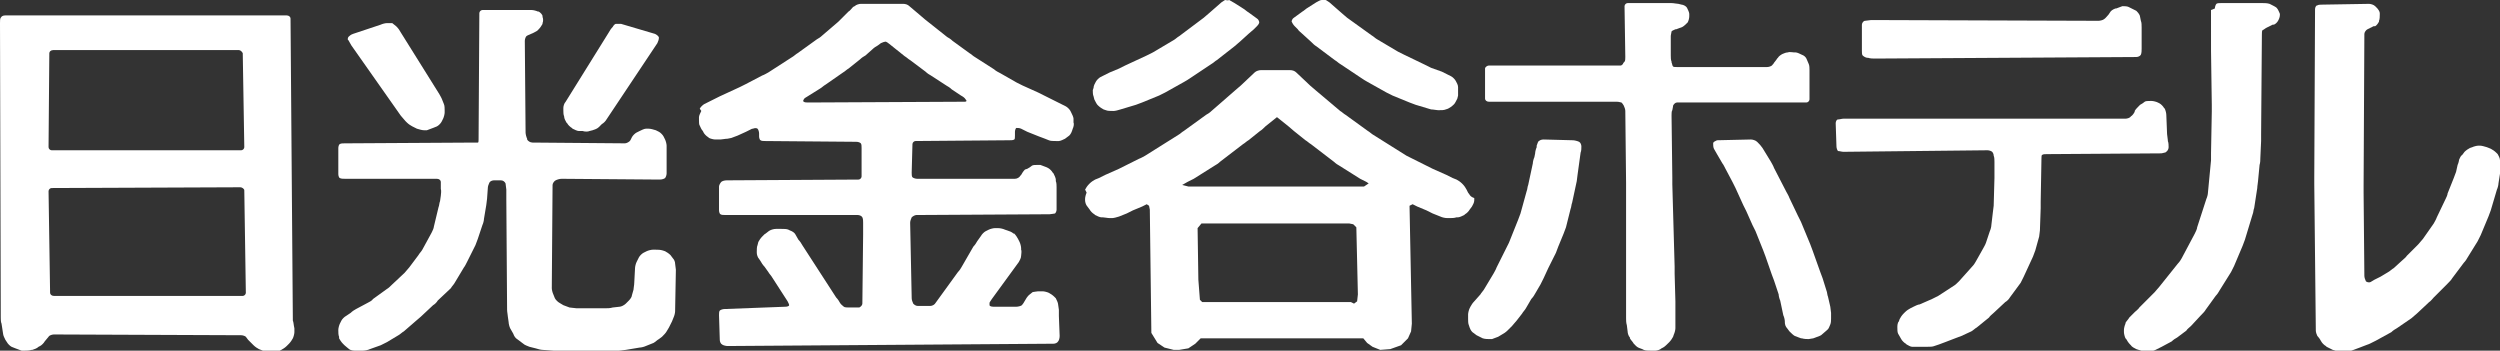
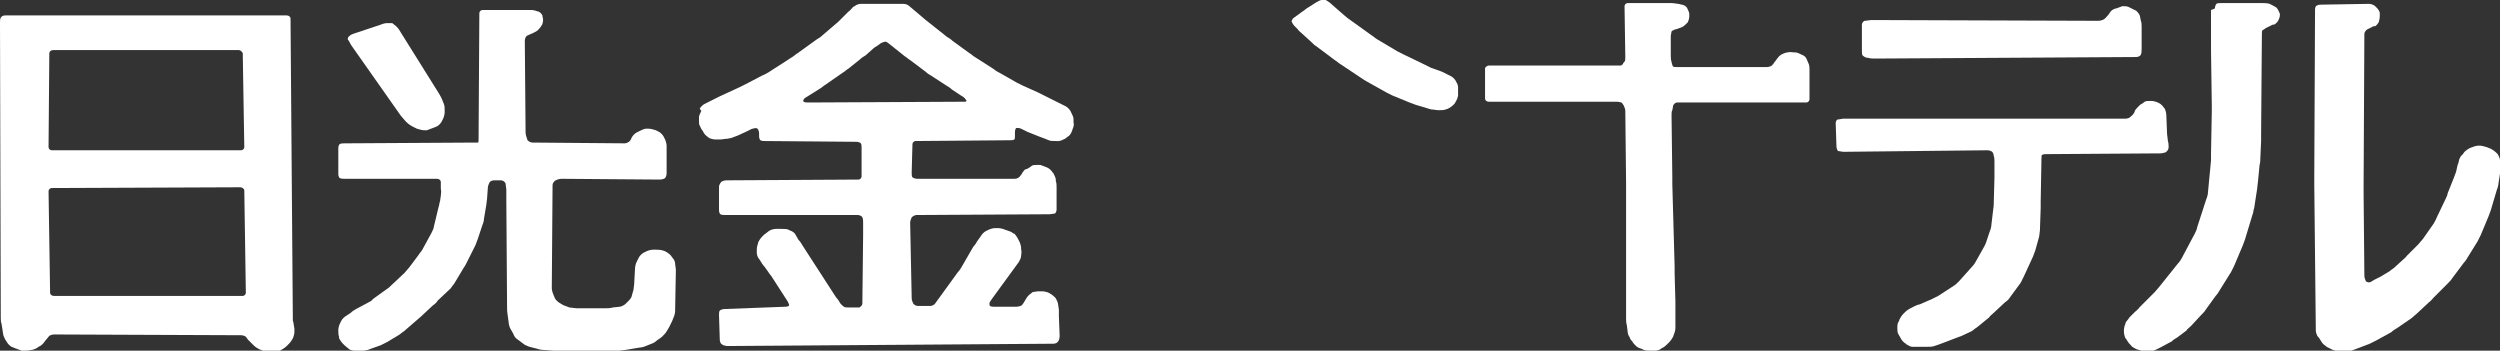
<svg xmlns="http://www.w3.org/2000/svg" version="1.1" id="レイヤー_1" x="0px" y="0px" viewBox="0 0 324.4 45.5" style="enable-background:new 0 0 324.4 45.5;" xml:space="preserve">
  <rect x="0" y="0" width="324.4" height="45.5" fill="#333333" stroke="none" />
  <style type="text/css">
	path{fill:#fff;}
</style>
  <g>
    <path d="M38,41.6L37.7,2.4c0-0.2-0.2-0.4-0.5-0.4H0.7C0.4,2,0.2,2.1,0.1,2.3C0,2.4,0,2.7,0,3l0.1,38.2c0,0.2,0,0.6,0.1,0.8l0.2,1.3   c0,0.2,0.2,0.6,0.3,0.8l0.2,0.3c0.1,0.2,0.4,0.5,0.6,0.6L2,45.2c0.2,0.1,0.6,0.2,0.8,0.3l0.4,0c0.2,0,0.6,0,0.9-0.1l0.1,0   C4.5,45.3,4.8,45.2,5,45l0.2-0.1c0.2-0.1,0.5-0.4,0.6-0.6l0.5-0.6c0.1-0.2,0.5-0.3,0.7-0.3l24.3,0.1c0.2,0,0.5,0.1,0.6,0.2   c0.1,0.1,0.2,0.3,0.3,0.4c0.1,0.1,0.3,0.3,0.5,0.5l0.2,0.2c0.2,0.2,0.5,0.4,0.7,0.5l0.5,0.2c0.2,0.1,0.6,0.2,0.9,0.2h0.4   c0.2,0,0.6-0.1,0.9-0.2l0.2-0.1c0.2-0.1,0.5-0.3,0.7-0.5l0.3-0.3c0.2-0.2,0.4-0.5,0.5-0.7l0,0c0.1-0.2,0.2-0.6,0.2-0.8v-0.5   C38.1,42.2,38.1,41.8,38,41.6z M6.3,19.1L6.4,6.9c0-0.2,0.2-0.4,0.5-0.4H31c0.2,0,0.4,0.2,0.5,0.4l0.2,12.2c0,0.2-0.2,0.4-0.4,0.4   L6.7,19.5C6.5,19.5,6.3,19.3,6.3,19.1z M31.5,38.4H7c-0.3,0-0.5-0.2-0.5-0.4L6.3,24.8c0-0.2,0.2-0.4,0.4-0.4l24.5-0.1   c0.2,0,0.5,0.2,0.5,0.4L31.9,38C31.9,38.2,31.7,38.4,31.5,38.4z" />
    <g>
      <path d="M45.2,4.8c0.1-0.1,0.3-0.3,0.6-0.4l3.6-1.2C49.6,3.1,50,3,50.2,3c0.2,0,0.5,0,0.7,0c0.1,0.1,0.4,0.3,0.5,0.4l0.1,0.1    c0.2,0.2,0.4,0.5,0.5,0.7l5,8c0.1,0.2,0.3,0.5,0.4,0.8l0.2,0.5c0.1,0.2,0.1,0.6,0.1,0.8l0,0.3c0,0.2-0.1,0.6-0.2,0.8l-0.2,0.4    c-0.1,0.2-0.4,0.5-0.6,0.6l-0.5,0.2c-0.2,0.1-0.6,0.2-0.8,0.3l-0.4,0c-0.2,0-0.6-0.1-0.9-0.2l-0.6-0.3c-0.2-0.1-0.5-0.3-0.7-0.5    l-0.2-0.2c-0.2-0.2-0.4-0.5-0.6-0.7l-6.4-9.1c-0.1-0.2-0.3-0.5-0.4-0.7C45.1,5.2,45.1,5,45.2,4.8z" />
-       <path d="M79.9,3.1c0.1,0,0.5,0,0.7,0L85,4.4c0.2,0.1,0.5,0.3,0.5,0.5c0,0.2-0.1,0.5-0.2,0.7l-6.6,9.9c-0.1,0.2-0.4,0.5-0.6,0.6    l-0.4,0.4c-0.2,0.2-0.5,0.3-0.8,0.4L76.5,17c-0.2,0.1-0.6,0.1-0.9,0L75.1,17c-0.2,0-0.6-0.2-0.8-0.3l-0.1-0.1    c-0.2-0.1-0.5-0.4-0.6-0.6l-0.1-0.1c-0.1-0.2-0.3-0.5-0.3-0.8c-0.1-0.2-0.1-0.6-0.1-0.8l0-0.3c0-0.2,0.1-0.6,0.3-0.8l5.6-9    c0.1-0.2,0.3-0.5,0.5-0.7C79.6,3.3,79.8,3.1,79.9,3.1z" />
      <path d="M62.2,1.7c0-0.2,0.2-0.4,0.4-0.4H69c0.2,0,0.6,0.1,0.8,0.2l0.1,0c0.2,0.1,0.5,0.4,0.5,0.6l0,0.1c0.1,0.2,0.1,0.6,0,0.8    l0,0.1c-0.1,0.2-0.3,0.5-0.5,0.7L69.7,4c-0.2,0.1-0.5,0.3-0.8,0.4c-0.2,0.1-0.5,0.2-0.6,0.3c-0.1,0.1-0.2,0.4-0.2,0.6l0.1,11.9    c0,0.2,0.1,0.6,0.2,0.8l0,0.1c0.1,0.2,0.4,0.4,0.7,0.4l12,0.1c0.2,0,0.6-0.2,0.7-0.4l0.2-0.4c0.1-0.2,0.4-0.5,0.6-0.6L83,17    c0.2-0.1,0.6-0.3,0.8-0.3l0.4,0c0.2,0,0.6,0.1,0.9,0.2l0.4,0.2c0.2,0.1,0.5,0.4,0.6,0.6l0.2,0.4c0.1,0.2,0.2,0.6,0.2,0.8v3.6    c0,0.2-0.1,0.5-0.2,0.6c-0.1,0.1-0.4,0.2-0.7,0.2l-12.7-0.1c-0.3,0-0.6,0.1-0.8,0.2c-0.2,0.1-0.4,0.4-0.4,0.6l-0.1,13.4    c0,0.2,0.1,0.6,0.2,0.8l0.2,0.5c0.1,0.2,0.4,0.5,0.6,0.6l0.5,0.3c0.2,0.1,0.6,0.2,0.8,0.3l0.9,0.1c0.2,0,0.6,0,0.9,0l2.9,0    c0.2,0,0.6,0,0.9-0.1l0.9-0.1c0.2,0,0.6-0.2,0.8-0.4l0.4-0.4c0.2-0.2,0.4-0.5,0.4-0.7l0.2-0.7c0-0.2,0.1-0.6,0.1-0.9l0.1-1.9    c0-0.2,0.1-0.6,0.2-0.8l0.3-0.6c0.1-0.2,0.4-0.5,0.6-0.6l0.4-0.2c0.2-0.1,0.6-0.2,0.8-0.2l0.4,0c0.2,0,0.6,0,0.9,0.1l0.3,0.1    c0.2,0.1,0.5,0.3,0.7,0.5l0.3,0.4c0.2,0.2,0.3,0.5,0.3,0.7c0,0.2,0.1,0.6,0.1,0.8l-0.1,5.4c0,0.2-0.1,0.6-0.2,0.8l-0.2,0.5    c-0.1,0.2-0.3,0.6-0.4,0.8L86.5,43c-0.1,0.2-0.4,0.5-0.6,0.7L85.5,44c-0.2,0.1-0.5,0.4-0.7,0.5l-1,0.4c-0.2,0.1-0.6,0.2-0.8,0.2    l-1.8,0.3c-0.2,0-0.6,0.1-0.9,0.1h-7.6c-0.2,0-0.7,0-0.9,0l-1.4-0.1c-0.2,0-0.6-0.1-0.9-0.2l-0.8-0.2c-0.2-0.1-0.6-0.2-0.8-0.4    l-0.8-0.6c-0.2-0.1-0.4-0.4-0.5-0.7l-0.4-0.7c-0.1-0.2-0.2-0.6-0.2-0.8l-0.1-0.7c0-0.2-0.1-0.6-0.1-0.9l-0.1-14.3    c0-0.2,0-0.6,0-0.8l0-0.5c0-0.2-0.1-0.6-0.1-0.8c-0.1-0.2-0.3-0.4-0.6-0.4l-0.9,0c-0.2,0-0.5,0.1-0.6,0.3    c-0.1,0.2-0.2,0.5-0.2,0.7l-0.1,1.4c0,0.2-0.1,0.6-0.1,0.8l-0.3,1.8c0,0.2-0.1,0.6-0.2,0.8l-0.6,1.8c-0.1,0.2-0.2,0.6-0.3,0.8    l-1.1,2.2c-0.1,0.2-0.3,0.6-0.4,0.7l-1.2,2c-0.1,0.2-0.4,0.5-0.5,0.7L56.8,39c-0.1,0.2-0.4,0.5-0.6,0.6l-1.6,1.5    c-0.2,0.2-0.5,0.4-0.7,0.6L52.4,43c-0.2,0.1-0.5,0.4-0.7,0.5l-1.5,0.9c-0.2,0.1-0.6,0.3-0.8,0.4L48,45.3c-0.2,0.1-0.6,0.2-0.9,0.2    h-1.1c-0.3,0-0.6-0.1-0.7-0.2c-0.1-0.1-0.4-0.3-0.6-0.5l-0.2-0.2c-0.2-0.2-0.4-0.5-0.5-0.7L44,43.7c-0.1-0.2-0.1-0.6-0.1-0.8    l0-0.1c0-0.2,0.1-0.6,0.2-0.8l0.2-0.4c0.1-0.2,0.4-0.5,0.6-0.6l0.6-0.4c0.2-0.2,0.5-0.4,0.7-0.5l1.5-0.8c0.2-0.1,0.6-0.3,0.7-0.5    l1.8-1.3c0.2-0.1,0.5-0.4,0.7-0.6l1.6-1.5c0.2-0.2,0.4-0.5,0.6-0.7l1.2-1.6c0.1-0.2,0.4-0.5,0.5-0.7l1.2-2.2    c0.1-0.2,0.3-0.6,0.3-0.8l0.6-2.5c0.1-0.2,0.1-0.6,0.2-0.8l0.1-0.7c0-0.2,0.1-0.6,0-0.9l0-0.9c0-0.2-0.2-0.4-0.5-0.4H44.8    c-0.2,0-0.6,0-0.7-0.1c-0.1,0-0.2-0.3-0.2-0.5v-3.4c0-0.2,0.1-0.5,0.2-0.5c0.1-0.1,0.4-0.1,0.6-0.1l16.7-0.1c0.2,0,0.5,0,0.6,0    c0.1,0,0.1-0.2,0.1-0.4L62.2,1.7z" />
    </g>
    <path d="M139.3,15.4c0-0.2-0.2-0.6-0.3-0.8l-0.1-0.2c-0.1-0.2-0.4-0.5-0.6-0.6l-0.4-0.2c-0.2-0.1-0.6-0.3-0.8-0.4l-1.6-0.8   c-0.2-0.1-0.6-0.3-0.8-0.4l-2-0.9c-0.2-0.1-0.6-0.3-0.8-0.4l-2.1-1.2c-0.2-0.1-0.6-0.3-0.8-0.5l-2.5-1.6c-0.2-0.1-0.5-0.4-0.7-0.5   l-2.2-1.6c-0.2-0.2-0.5-0.4-0.7-0.5l-2.9-2.3c-0.2-0.2-0.5-0.4-0.7-0.6l-1.3-1.1c-0.2-0.2-0.5-0.3-0.8-0.3h-2.3c-0.2,0-0.7,0-0.9,0   l-2.3,0c-0.2,0-0.6,0.1-0.8,0.3l-0.2,0.1c-0.2,0.2-0.4,0.5-0.6,0.6l-0.7,0.7c-0.2,0.2-0.5,0.5-0.6,0.6l-2.1,1.8   c-0.2,0.2-0.5,0.4-0.7,0.5l-2.5,1.8c-0.2,0.1-0.5,0.4-0.7,0.5l-3.1,2c-0.2,0.1-0.5,0.3-0.8,0.4l-2.1,1.1c-0.2,0.1-0.6,0.3-0.8,0.4   l-2.6,1.2c-0.2,0.1-0.6,0.3-0.8,0.4l-1.2,0.6c-0.2,0.1-0.5,0.4-0.6,0.6L91,14.4c-0.1,0.2-0.3,0.6-0.3,0.8l0,0.4   c0,0.2,0,0.6,0.1,0.7c0.1,0.2,0.2,0.5,0.4,0.7l0.1,0.2c0.1,0.2,0.4,0.5,0.6,0.6l0.1,0.1c0.2,0.1,0.6,0.2,0.8,0.2h0.7   c0.2,0,0.6-0.1,0.9-0.1l0.5-0.1c0.2-0.1,0.6-0.2,0.8-0.3l1.1-0.5c0.2-0.1,0.6-0.3,0.8-0.4l0.1,0c0.2-0.1,0.5-0.1,0.6,0   c0.1,0.1,0.2,0.4,0.2,0.6l0,0.4c0,0.2,0.1,0.5,0.2,0.5c0.1,0.1,0.4,0.1,0.6,0.1l11.8,0.1c0.3,0,0.5,0.1,0.6,0.2   c0.1,0.1,0.1,0.4,0.1,0.6v3.7c0,0.2-0.2,0.4-0.4,0.4l-17.1,0.1c-0.3,0-0.6,0.1-0.7,0.2c-0.1,0.1-0.3,0.4-0.3,0.6v3.1   c0,0.2,0.1,0.5,0.2,0.5c0.1,0.1,0.4,0.1,0.7,0.1h17.1c0.2,0,0.5,0.1,0.6,0.3c0.1,0.2,0.1,0.5,0.1,0.7l0,0.6c0,0.2,0,0.6,0,0.9   l-0.1,9c0,0.2-0.2,0.4-0.4,0.5l-1.3,0c-0.2,0-0.6,0-0.7-0.1c-0.1-0.1-0.4-0.3-0.5-0.5c-0.1-0.2-0.3-0.5-0.5-0.7l-4.4-6.8   c-0.1-0.2-0.3-0.5-0.5-0.7l-0.4-0.7c-0.1-0.2-0.4-0.4-0.7-0.5l-0.2-0.1c-0.2-0.1-0.6-0.1-0.9-0.1h-0.7c-0.3,0-0.6,0.1-0.8,0.2l0,0   c-0.2,0.1-0.5,0.4-0.7,0.5l-0.3,0.3c-0.2,0.2-0.4,0.5-0.5,0.7l-0.1,0.4c-0.1,0.2-0.1,0.6-0.1,0.8l0,0.2c0,0.2,0.1,0.6,0.3,0.8   l0.2,0.3c0.1,0.2,0.3,0.5,0.5,0.7l0.5,0.7c0.1,0.2,0.4,0.5,0.5,0.7l2,3.1c0.1,0.2,0.2,0.4,0.2,0.5c0,0.1-0.2,0.2-0.5,0.2L94,40.1   c-0.2,0-0.5,0.1-0.6,0.2c-0.1,0.1-0.1,0.4-0.1,0.6l0.1,3.2c0,0.2,0.1,0.5,0.3,0.6c0.1,0.1,0.5,0.2,0.7,0.2l42.3-0.3   c0.2,0,0.5-0.1,0.6-0.3c0.1-0.1,0.2-0.4,0.2-0.7l-0.1-2.6c0-0.2,0-0.6,0-0.8l-0.1-0.7c0-0.2-0.2-0.6-0.3-0.8l-0.2-0.2   c-0.2-0.2-0.5-0.4-0.7-0.5l0,0c-0.2-0.1-0.6-0.2-0.8-0.2l-0.6,0c-0.2,0-0.6,0.1-0.7,0.1c-0.1,0.1-0.4,0.3-0.5,0.4   c-0.2,0.2-0.4,0.5-0.5,0.7c-0.1,0.2-0.3,0.5-0.4,0.6c-0.1,0.1-0.5,0.2-0.7,0.2h-1.9c-0.2,0-0.6,0-0.9,0l-0.2,0   c-0.3,0-0.5-0.1-0.5-0.2c0-0.1,0-0.2,0-0.3c0-0.1,0.2-0.3,0.3-0.5l3.5-4.8c0.1-0.2,0.3-0.5,0.3-0.8c0-0.2,0.1-0.6,0-0.8v-0.2   c0-0.2-0.1-0.6-0.2-0.8l-0.2-0.4c-0.1-0.2-0.3-0.5-0.5-0.7l-0.1,0c-0.2-0.2-0.5-0.3-0.8-0.4l-0.3-0.1c-0.2-0.1-0.6-0.2-0.9-0.2   h-0.4c-0.2,0-0.6,0.1-0.8,0.2l-0.4,0.2c-0.2,0.1-0.5,0.4-0.6,0.6l-0.5,0.7c-0.1,0.2-0.3,0.5-0.5,0.7l-1.5,2.6   c-0.1,0.2-0.3,0.5-0.5,0.7l-2.9,4c-0.1,0.2-0.4,0.4-0.7,0.4l-0.4,0c-0.3,0-0.6,0-0.9,0l-0.3,0c-0.3,0-0.5-0.2-0.6-0.3   c-0.1-0.2-0.2-0.5-0.2-0.7l-0.2-9.8c0-0.2,0.1-0.5,0.2-0.7c0.1-0.1,0.4-0.3,0.6-0.3l17.3-0.1c0.2,0,0.6-0.1,0.7-0.1   c0.1-0.1,0.2-0.3,0.2-0.5v-2.9c0-0.2,0-0.6-0.1-0.8l0-0.2c0-0.2-0.2-0.6-0.3-0.8l-0.1-0.1c-0.1-0.2-0.4-0.5-0.6-0.6l-0.2-0.1   c-0.2-0.1-0.6-0.2-0.8-0.3l-0.4,0c-0.2,0-0.6,0-0.7,0.1c-0.1,0.1-0.4,0.3-0.6,0.4L133,22c-0.2,0.2-0.4,0.5-0.5,0.7l-0.1,0.1   c-0.1,0.2-0.4,0.4-0.7,0.4H119c-0.2,0-0.5-0.1-0.6-0.2c-0.1-0.1-0.1-0.4-0.1-0.6l0.1-3.7c0-0.2,0.2-0.4,0.4-0.4l12.2-0.1   c0.2,0,0.5,0,0.6-0.1c0.1,0,0.1-0.3,0.1-0.5l0-0.5c0-0.2,0.1-0.5,0.2-0.5c0.1,0,0.4,0,0.6,0.1c0.2,0.1,0.6,0.3,0.8,0.4l1.5,0.6   c0.2,0.1,0.6,0.2,0.8,0.3l0.5,0.2c0.2,0.1,0.6,0.1,0.9,0.1l0.4,0c0.2,0,0.6-0.2,0.8-0.3l0.4-0.3c0.2-0.1,0.4-0.4,0.5-0.7l0.1-0.3   c0.1-0.2,0.2-0.6,0.1-0.8L139.3,15.4z M125.2,13.2l-20.3,0.1c-0.2,0-0.5,0-0.6-0.1c-0.1,0-0.1-0.2,0-0.3c0-0.1,0.3-0.3,0.5-0.4   l1.6-1c0.2-0.1,0.5-0.4,0.7-0.5l2.3-1.6c0.2-0.1,0.5-0.4,0.7-0.5l1.5-1.2c0.2-0.2,0.5-0.4,0.7-0.5l0.9-0.8c0.2-0.2,0.5-0.4,0.7-0.5   l0.4-0.3c0.2-0.1,0.5-0.2,0.6-0.2c0.1,0,0.4,0.2,0.5,0.3l2,1.6c0.2,0.1,0.5,0.4,0.7,0.5l2,1.5c0.2,0.2,0.5,0.4,0.7,0.5l2,1.3   c0.2,0.1,0.5,0.3,0.7,0.5l1.2,0.8c0.2,0.1,0.5,0.3,0.6,0.5C125.5,13.1,125.4,13.2,125.2,13.2z" />
    <path d="M172,0c0.1,0,0.3,0.2,0.5,0.3l1.6,1.4c0.2,0.2,0.5,0.4,0.7,0.6l3.2,2.3c0.2,0.1,0.5,0.4,0.7,0.5l2.7,1.6   c0.2,0.1,0.6,0.3,0.8,0.4l2.7,1.3c0.2,0.1,0.6,0.3,0.8,0.4l1.4,0.5c0.2,0.1,0.6,0.3,0.8,0.4l0.4,0.2c0.2,0.1,0.5,0.4,0.6,0.6   c0.1,0.2,0.3,0.5,0.3,0.8l0,0.3c0,0.2,0,0.6,0,0.8l-0.1,0.4c-0.1,0.2-0.3,0.6-0.4,0.7l-0.1,0.1c-0.2,0.2-0.5,0.4-0.7,0.5l-0.3,0.1   c-0.2,0.1-0.6,0.1-0.9,0.1l-0.1,0c-0.2,0-0.6-0.1-0.9-0.1l-2-0.6c-0.2-0.1-0.6-0.2-0.8-0.3l-2.2-0.9c-0.2-0.1-0.6-0.3-0.8-0.4   l-2.5-1.4c-0.2-0.1-0.5-0.3-0.8-0.5l-2.7-1.8c-0.2-0.1-0.5-0.4-0.7-0.5L170.8,6c-0.2-0.1-0.5-0.4-0.7-0.6l-1.1-1   c-0.2-0.2-0.5-0.4-0.6-0.6l-0.4-0.4c-0.2-0.2-0.3-0.4-0.4-0.6c0-0.1,0.1-0.4,0.3-0.5l1.1-0.8c0.2-0.1,0.5-0.4,0.7-0.5l1.1-0.7   c0.2-0.1,0.5-0.3,0.7-0.3C171.7,0,171.9,0,172,0z" />
-     <path d="M159,0c-0.1,0-0.3,0.2-0.5,0.3l-1.6,1.4c-0.2,0.2-0.5,0.4-0.7,0.6L153,4.7c-0.2,0.1-0.5,0.4-0.7,0.5l-2.7,1.6   c-0.2,0.1-0.6,0.3-0.8,0.4l-2.8,1.3c-0.2,0.1-0.6,0.3-0.8,0.4L144,9.4c-0.2,0.1-0.6,0.3-0.8,0.4l-0.4,0.2c-0.2,0.1-0.5,0.4-0.6,0.6   c-0.1,0.2-0.3,0.5-0.3,0.8l-0.1,0.3c0,0.2,0,0.6,0.1,0.8l0.1,0.4c0.1,0.2,0.3,0.6,0.4,0.7l0.1,0.1c0.2,0.2,0.5,0.4,0.7,0.5l0.3,0.1   c0.2,0.1,0.6,0.1,0.9,0.1l0.1,0c0.2,0,0.6-0.1,0.9-0.2l2-0.6c0.2-0.1,0.6-0.2,0.8-0.3l2.2-0.9c0.2-0.1,0.6-0.3,0.8-0.4l2.5-1.4   c0.2-0.1,0.5-0.3,0.8-0.5l2.7-1.8c0.2-0.1,0.5-0.4,0.7-0.5l2.3-1.8c0.2-0.2,0.5-0.4,0.7-0.6l1.1-1c0.2-0.2,0.5-0.4,0.7-0.6l0.4-0.4   c0.2-0.2,0.3-0.4,0.3-0.5c0-0.1-0.1-0.4-0.3-0.5L162,1.6c-0.2-0.1-0.5-0.4-0.7-0.5l-1.1-0.7c-0.2-0.1-0.5-0.3-0.7-0.4   C159.3,0.1,159.1,0,159,0z" />
-     <path d="M190.5,25l-0.2-0.4c-0.1-0.2-0.3-0.5-0.5-0.7l-0.1-0.1c-0.2-0.2-0.5-0.4-0.7-0.5l-0.5-0.2c-0.2-0.1-0.6-0.3-0.8-0.4   l-1.8-0.8c-0.2-0.1-0.6-0.3-0.8-0.4l-1.8-0.9c-0.2-0.1-0.6-0.3-0.8-0.4l-4.3-2.7c-0.2-0.1-0.5-0.4-0.7-0.5l-2.9-2.1   c-0.2-0.1-0.5-0.4-0.7-0.5l-3.2-2.7c-0.2-0.2-0.5-0.4-0.7-0.6l-1.8-1.7c-0.2-0.2-0.5-0.3-0.8-0.3h-1.8c0,0-0.1,0-0.1,0   c0,0-0.1,0-0.1,0h-1.8c-0.2,0-0.6,0.1-0.8,0.3l-1.8,1.7c-0.2,0.2-0.5,0.4-0.7,0.6l-3.1,2.7c-0.2,0.2-0.5,0.4-0.7,0.5l-2.9,2.1   c-0.2,0.1-0.5,0.4-0.7,0.5l-4.3,2.7c-0.2,0.1-0.5,0.3-0.8,0.4l-1.8,0.9c-0.2,0.1-0.6,0.3-0.8,0.4l-1.8,0.8   c-0.2,0.1-0.6,0.3-0.8,0.4l-0.5,0.2c-0.2,0.1-0.5,0.3-0.7,0.5l-0.1,0.1c-0.2,0.2-0.4,0.5-0.5,0.7L141,25c-0.1,0.2-0.2,0.6-0.2,0.8   V26c0,0.2,0.1,0.6,0.3,0.8l0.3,0.4c0.1,0.2,0.4,0.5,0.6,0.6l0.1,0.1c0.2,0.1,0.6,0.3,0.8,0.3l0.2,0c0.2,0,0.6,0.1,0.9,0.1l0.3,0   c0.2,0,0.6-0.1,0.9-0.2l1-0.4c0.2-0.1,0.6-0.3,0.8-0.4l1.2-0.5c0.2-0.1,0.4-0.2,0.6-0.3l0.3,0.2l0.1,0.5l0.2,16l0.8,1.3l0.9,0.6   l1.2,0.3h0.7l1.2-0.2l0.9-0.6l0.7-0.7h21.1l0.5,0.6l0.7,0.5l1,0.4l1.3-0.1l1.4-0.5l0.9-0.9l0.4-0.9l0.1-1l-0.3-15.3l0.4-0.2   c0.2,0.1,0.4,0.2,0.6,0.3l1.2,0.5c0.2,0.1,0.6,0.3,0.8,0.4l1,0.4c0.2,0.1,0.6,0.2,0.9,0.2l0.3,0c0.3,0,0.6,0,0.9-0.1l0.2,0   c0.2,0,0.6-0.2,0.8-0.3l0.1-0.1c0.2-0.1,0.5-0.4,0.6-0.6l0.3-0.4c0.1-0.2,0.3-0.5,0.3-0.8v-0.3C190.7,25.5,190.7,25.2,190.5,25z    M176.1,39.1l-0.4,0.3l-0.4-0.2H156l-0.3-0.3l-0.2-2.6l-0.1-6.7l0.5-0.6h19.2l0.5,0.1l0.4,0.4l0.2,8.7L176.1,39.1z M177,24.2h-22.8   l-0.8-0.2l0.7-0.4c0.2-0.1,0.6-0.3,0.8-0.4l2.7-1.7c0.2-0.1,0.5-0.3,0.7-0.5l3-2.3c0.2-0.1,0.5-0.4,0.7-0.5l1.5-1.2   c0.2-0.1,0.5-0.4,0.7-0.6l1.5-1.2l1.5,1.2c0.2,0.2,0.5,0.4,0.7,0.6l1.5,1.2c0.2,0.1,0.5,0.4,0.7,0.5l3,2.3c0.2,0.2,0.5,0.4,0.7,0.5   l2.7,1.7c0.2,0.1,0.6,0.3,0.8,0.4l0.3,0.2L177,24.2z" />
    <path d="M217.1,13.7c0.1-0.2,0.3-0.4,0.5-0.4h16.8c0.2,0,0.4-0.2,0.4-0.4V9.1c0-0.2,0-0.6-0.1-0.8c-0.1-0.2-0.2-0.5-0.3-0.7   c-0.1-0.2-0.3-0.4-0.6-0.5l0,0c-0.2-0.1-0.6-0.3-0.8-0.3l-0.2,0c-0.2,0-0.6-0.1-0.8,0c-0.2,0-0.5,0.1-0.7,0.2   c-0.2,0.1-0.5,0.3-0.6,0.5l-0.1,0.1c-0.1,0.2-0.4,0.5-0.5,0.7l-0.1,0.1c-0.1,0.2-0.5,0.3-0.7,0.3h-11.7c-0.3,0-0.5,0-0.5-0.1   c-0.1,0-0.1-0.3-0.2-0.5l0-0.1c-0.1-0.2-0.1-0.6-0.1-0.8V4.7c0-0.2,0.1-0.5,0.1-0.6c0-0.1,0.3-0.2,0.5-0.3l0.1,0   c0.2-0.1,0.6-0.2,0.8-0.3c0.2-0.1,0.5-0.4,0.6-0.5l0.1-0.1c0.1-0.2,0.2-0.5,0.2-0.8l0-0.3c0-0.2-0.2-0.6-0.3-0.8   c-0.1-0.2-0.5-0.4-0.7-0.4l-0.4-0.1c-0.2,0-0.6-0.1-0.9-0.1l-5.7,0c-0.2,0-0.4,0.2-0.4,0.4l0.1,6.6c0,0.2,0,0.5-0.1,0.6   c-0.1,0.1-0.2,0.2-0.2,0.3c-0.1,0.1-0.2,0.2-0.3,0.2c-0.1,0-0.4,0-0.6,0h-16.5c-0.2,0-0.5,0.2-0.5,0.4v3.9c0,0.2,0.2,0.4,0.5,0.4   h16.6c0.3,0,0.5,0.1,0.6,0.1c0.1,0.1,0.2,0.2,0.3,0.4c0.1,0.2,0.2,0.5,0.2,0.7l0.1,9.3c0,0.2,0,0.6,0,0.9L211,35c0,0.2,0,0.6,0,0.9   v5.4c0,0.2,0,0.6,0.1,0.9l0.1,0.8c0,0.2,0.1,0.6,0.3,0.8l0,0.1c0.1,0.2,0.4,0.5,0.5,0.7l0.3,0.3c0.2,0.2,0.5,0.3,0.8,0.4l0.2,0.1   c0.2,0.1,0.6,0.1,0.9,0.1l0.6,0c0.2,0,0.6-0.1,0.8-0.3l0.2-0.1c0.2-0.1,0.5-0.4,0.7-0.6l0.1-0.1c0.2-0.2,0.4-0.5,0.5-0.7l0.1-0.3   c0.1-0.2,0.2-0.6,0.2-0.8v-2.6c0-0.2,0-0.6,0-0.9l-0.1-3.6c0-0.2,0-0.6,0-0.9L217,23.9c0-0.2,0-0.6,0-0.9l-0.1-8   c0-0.2,0-0.6,0.1-0.7C217,14.2,217.1,13.9,217.1,13.7z" />
-     <path d="M222.3,18.6c0-0.2,0.3-0.3,0.5-0.4l4.4-0.1c0.2,0,0.6,0.1,0.8,0.3l0.1,0.1c0.2,0.2,0.4,0.4,0.6,0.7l1.1,1.8   c0.1,0.2,0.3,0.5,0.4,0.8l1.6,3.1c0.1,0.2,0.3,0.5,0.4,0.8l1.1,2.3c0.1,0.2,0.3,0.6,0.4,0.8l1.2,2.9c0.1,0.2,0.2,0.6,0.3,0.8l1,2.8   c0.1,0.2,0.2,0.6,0.3,0.8l0.5,1.6c0.1,0.2,0.1,0.6,0.2,0.8l0.3,1.3c0,0.2,0.1,0.6,0.1,0.8v0.7c0,0.2,0,0.6-0.1,0.8l0,0   c-0.1,0.2-0.2,0.6-0.4,0.7l-0.1,0.1c-0.2,0.2-0.5,0.4-0.7,0.6l-0.2,0.1c-0.2,0.1-0.6,0.2-0.8,0.3l-0.6,0.1c-0.2,0-0.6,0-0.9-0.1   l-0.1,0c-0.2-0.1-0.6-0.2-0.8-0.3c-0.2-0.1-0.5-0.4-0.7-0.6l-0.3-0.4c-0.2-0.2-0.3-0.5-0.3-0.8l0-0.1c0-0.2-0.1-0.6-0.2-0.8   l-0.4-1.9c-0.1-0.2-0.2-0.6-0.2-0.8l-0.6-1.8c-0.1-0.2-0.2-0.6-0.3-0.8l-0.8-2.3c-0.1-0.2-0.2-0.6-0.3-0.8l-1-2.5   c-0.1-0.2-0.3-0.6-0.4-0.8l-0.8-1.8c-0.1-0.2-0.3-0.6-0.4-0.8l-1-2.2c-0.1-0.2-0.3-0.6-0.4-0.8l-0.9-1.7c-0.1-0.2-0.3-0.6-0.4-0.7   l-0.7-1.2c-0.1-0.2-0.3-0.5-0.4-0.7C222.3,19.1,222.3,18.8,222.3,18.6z" />
-     <path d="M199.7,18.3c0.1-0.1,0.3-0.2,0.6-0.2l3.8,0.1c0.2,0,0.6,0.1,0.8,0.2c0.2,0.1,0.3,0.4,0.3,0.6c0,0.2,0,0.6-0.1,0.8l-0.4,2.9   c0,0.2-0.1,0.6-0.1,0.8l-0.6,2.8c-0.1,0.2-0.1,0.6-0.2,0.8l-0.6,2.4c-0.1,0.2-0.2,0.6-0.3,0.8l-0.7,1.7c-0.1,0.2-0.2,0.6-0.3,0.8   l-0.6,1.2c-0.1,0.2-0.3,0.6-0.4,0.8l-0.6,1.3c-0.1,0.2-0.3,0.6-0.4,0.8l-0.7,1.2c-0.1,0.2-0.3,0.5-0.5,0.7L198,40   c-0.1,0.2-0.4,0.5-0.5,0.7l-0.7,0.9c-0.2,0.2-0.4,0.5-0.6,0.7l-0.6,0.6c-0.2,0.2-0.5,0.4-0.7,0.5l-0.5,0.3   c-0.2,0.1-0.6,0.2-0.8,0.3l-0.3,0c-0.2,0-0.6,0-0.9-0.1l0,0c-0.2-0.1-0.6-0.3-0.8-0.4l-0.4-0.3c-0.2-0.1-0.4-0.4-0.5-0.7l-0.1-0.3   c-0.1-0.2-0.1-0.6-0.1-0.8l0-0.6c0-0.2,0.1-0.6,0.2-0.8l0.1-0.2c0.1-0.2,0.3-0.5,0.5-0.7l0.8-0.9c0.1-0.2,0.4-0.5,0.5-0.7l1.2-2   c0.1-0.2,0.3-0.5,0.4-0.8l1.2-2.4c0.1-0.2,0.3-0.6,0.4-0.8l1.2-3c0.1-0.2,0.2-0.6,0.3-0.8l0.8-2.9c0.1-0.2,0.1-0.6,0.2-0.8l0.6-2.8   c0-0.2,0.1-0.6,0.2-0.8l0.1-0.5c0-0.2,0.1-0.6,0.2-0.8l0-0.2C199.5,18.6,199.6,18.3,199.7,18.3z" />
    <path d="M241.6,3.2c0-0.2,0.2-0.5,0.4-0.5c0.2,0,0.6-0.1,0.8-0.1l29.5,0.1c0.2,0,0.6-0.1,0.7-0.2c0.2-0.1,0.4-0.4,0.6-0.6l0.2-0.3   c0.1-0.2,0.4-0.4,0.7-0.5l0.1,0c0.2-0.1,0.6-0.2,0.8-0.3c0.2,0,0.6,0,0.8,0.1l0.2,0.1c0.2,0.1,0.6,0.3,0.8,0.4l0.1,0.1   c0.2,0.2,0.4,0.5,0.4,0.7l0.1,0.5c0.1,0.2,0.1,0.6,0.1,0.9l0,1.9c0,0.2,0,0.6,0,0.8c0,0.2,0,0.6-0.1,0.8c-0.1,0.2-0.4,0.3-0.6,0.3   l-33.9,0.2c-0.3,0-0.6,0-0.9-0.1l-0.1,0c-0.2,0-0.5-0.2-0.6-0.3c-0.1-0.1-0.1-0.4-0.1-0.6L241.6,3.2z" />
    <path d="M238.2,16c0-0.2,0.1-0.5,0.3-0.5c0.2,0,0.5-0.1,0.7-0.1h36.6c0.2,0,0.6-0.1,0.7-0.3c0.2-0.1,0.4-0.4,0.5-0.6l0-0.1   c0.1-0.2,0.4-0.5,0.6-0.7l0.1-0.1c0.2-0.1,0.5-0.3,0.6-0.4c0.1-0.1,0.5-0.1,0.7-0.1l0.2,0c0.2,0,0.6,0.1,0.8,0.2l0.2,0.1   c0.2,0.1,0.5,0.4,0.6,0.6l0.1,0.1c0.1,0.2,0.2,0.6,0.2,0.8l0.1,2.5c0,0.2,0.1,0.6,0.1,0.8l0,0.1c0.1,0.2,0.1,0.6,0.1,0.8   c0,0.2-0.1,0.4-0.2,0.5c-0.1,0.1-0.2,0.2-0.3,0.2c-0.1,0-0.3,0.1-0.5,0.1l-14.8,0.1c-0.2,0-0.5,0-0.6,0.1c-0.1,0-0.1,0.3-0.1,0.5   l-0.1,5.6c0,0.2,0,0.6,0,0.8l-0.1,2.9c0,0.2-0.1,0.6-0.1,0.8l-0.5,1.8c-0.1,0.2-0.2,0.6-0.3,0.8l-1.2,2.6c-0.1,0.2-0.3,0.6-0.4,0.8   l-1.4,1.9c-0.1,0.2-0.4,0.5-0.6,0.6l-1.5,1.4c-0.2,0.2-0.5,0.4-0.6,0.6l-1.6,1.3c-0.2,0.1-0.5,0.4-0.7,0.5l-1.3,0.6   c-0.2,0.1-0.6,0.2-0.8,0.3l-1.3,0.5c-0.2,0.1-0.6,0.2-0.8,0.3l-0.6,0.2c-0.2,0.1-0.6,0.1-0.9,0.1l-1.2,0c-0.2,0-0.6,0-0.8,0   c-0.2,0-0.5-0.2-0.7-0.3l-0.1-0.1c-0.2-0.1-0.5-0.4-0.6-0.6c-0.1-0.2-0.3-0.5-0.4-0.7c-0.1-0.2-0.1-0.5-0.1-0.8l0,0   c0-0.2,0-0.6,0.2-0.8l0.1-0.3c0.1-0.2,0.3-0.5,0.5-0.7l0.2-0.2c0.2-0.2,0.5-0.4,0.7-0.5l0.4-0.2c0.2-0.1,0.6-0.3,0.8-0.3l1.6-0.7   c0.2-0.1,0.6-0.3,0.8-0.4l2-1.3c0.2-0.1,0.5-0.4,0.7-0.6l1.7-1.9c0.2-0.2,0.4-0.5,0.5-0.7l0.9-1.6c0.1-0.2,0.3-0.5,0.4-0.8l0.5-1.5   c0.1-0.2,0.2-0.6,0.2-0.8l0.2-1.7c0-0.2,0.1-0.6,0.1-0.8l0.1-3.6c0-0.2,0-0.6,0-0.9v-1.2c0-0.2,0-0.6-0.1-0.8   c0-0.2-0.1-0.4-0.2-0.5c-0.1-0.1-0.4-0.2-0.6-0.2l-18.7,0.2c-0.2,0-0.5-0.1-0.7-0.1c-0.1-0.1-0.2-0.4-0.2-0.6L238.2,16z" />
    <path d="M287.4,1.1c0-0.2,0.1-0.5,0.2-0.6c0.1-0.1,0.4-0.1,0.6-0.1l5.4,0c0.2,0,0.6,0,0.9,0.1l0.2,0.1c0.2,0.1,0.6,0.3,0.7,0.4   c0.2,0.2,0.3,0.5,0.4,0.7c0.1,0.2,0,0.6-0.1,0.8l-0.1,0.2c-0.1,0.2-0.4,0.5-0.6,0.5l-0.1,0c-0.2,0.1-0.6,0.3-0.8,0.4   c-0.2,0.1-0.4,0.3-0.5,0.3c-0.1,0.1-0.1,0.3-0.1,0.6l-0.1,12.9c0,0.2,0,0.6,0,0.9l-0.1,2.2c0,0.2,0,0.6-0.1,0.9l-0.2,2.1   c0,0.2-0.1,0.6-0.1,0.9l-0.4,2.6c-0.1,0.2-0.1,0.6-0.2,0.8l-1,3.3c-0.1,0.2-0.2,0.6-0.3,0.8l-1.1,2.6c-0.1,0.2-0.3,0.6-0.4,0.8   l-1.5,2.4c-0.1,0.2-0.3,0.5-0.5,0.7l-1.3,1.8c-0.1,0.2-0.4,0.5-0.6,0.7l-1.3,1.4c-0.2,0.2-0.5,0.4-0.6,0.6l-1.2,0.9   c-0.2,0.1-0.5,0.3-0.7,0.5l-1.3,0.7c-0.2,0.1-0.6,0.3-0.8,0.4l0,0c-0.2,0.1-0.6,0.2-0.9,0.2h-0.4c-0.2,0-0.6-0.1-0.9-0.2l-0.3-0.1   c-0.2-0.1-0.6-0.3-0.7-0.5l-0.1-0.1c-0.2-0.2-0.4-0.5-0.5-0.7l-0.1-0.1c-0.1-0.2-0.2-0.6-0.2-0.8l0-0.3c0-0.2,0.1-0.6,0.2-0.8   l0-0.1c0.1-0.2,0.4-0.5,0.5-0.7l0.7-0.7c0.2-0.2,0.5-0.4,0.6-0.6l2-2c0.2-0.2,0.4-0.5,0.6-0.7l2.4-3c0.2-0.2,0.4-0.5,0.5-0.7   l1.7-3.2c0.1-0.2,0.3-0.6,0.3-0.8l1.2-3.7c0.1-0.2,0.2-0.6,0.2-0.8l0.4-4.2c0-0.2,0-0.6,0-0.9l0.1-5.4c0-0.2,0-0.6,0-0.9l-0.1-7   c0-0.2,0-0.6,0-0.8V2.2c0-0.2,0-0.6,0-0.9L287.4,1.1z" />
    <path d="M300.4,1.2c0-0.2,0.1-0.5,0.3-0.5c0.1-0.1,0.5-0.1,0.7-0.1l6-0.1c0.2,0,0.6,0.1,0.8,0.3l0.2,0.2c0.2,0.2,0.4,0.5,0.4,0.7   l0,0.2c0,0.2,0,0.6-0.1,0.8l0,0.1c-0.1,0.2-0.3,0.5-0.5,0.6L308,3.4c-0.2,0.1-0.6,0.3-0.8,0.4l0,0c-0.2,0.1-0.4,0.4-0.4,0.6   l-0.1,19.7c0,0.2,0,0.6,0,0.9l0.1,10.8c0,0.2,0.1,0.5,0.2,0.7c0.1,0.1,0.4,0.2,0.6,0.1l0.5-0.3c0.2-0.1,0.6-0.3,0.8-0.4l1-0.6   c0.2-0.1,0.5-0.4,0.7-0.5l1.1-1c0.2-0.2,0.5-0.4,0.6-0.6l1.5-1.5c0.2-0.2,0.4-0.5,0.6-0.7l1.4-2c0.1-0.2,0.3-0.5,0.4-0.8l1.1-2.3   c0.1-0.2,0.3-0.6,0.3-0.8l0.8-2c0.1-0.2,0.2-0.6,0.3-0.8l0.2-0.9c0.1-0.2,0.2-0.6,0.2-0.7c0.1-0.2,0.2-0.5,0.4-0.6l0.3-0.4   c0.2-0.2,0.5-0.4,0.7-0.5l0.3-0.1c0.2-0.1,0.6-0.2,0.8-0.2h0.2c0.2,0,0.6,0.1,0.9,0.2l0.5,0.2c0.2,0.1,0.5,0.3,0.7,0.5l0.2,0.2   c0.1,0.2,0.3,0.5,0.3,0.8l0.1,0.3c0,0.2,0,0.6,0,0.8l-0.3,1.9c0,0.2-0.1,0.6-0.2,0.8l-0.8,2.7c-0.1,0.2-0.2,0.6-0.3,0.8l-1,2.4   c-0.1,0.2-0.3,0.6-0.4,0.8l-1.3,2.1c-0.1,0.2-0.3,0.5-0.5,0.7l-1.5,2c-0.1,0.2-0.4,0.5-0.6,0.7l-1.8,1.8c-0.2,0.2-0.4,0.5-0.6,0.6   l-1.6,1.5c-0.2,0.2-0.5,0.4-0.7,0.6l-1.9,1.3c-0.2,0.1-0.5,0.3-0.7,0.5l-2,1.1c-0.2,0.1-0.6,0.3-0.8,0.4l-1.3,0.5   c-0.2,0.1-0.6,0.2-0.8,0.3l-0.3,0.1c-0.2,0.1-0.6,0.1-0.9,0.1h-0.6c-0.2,0-0.6-0.1-0.9-0.2l0,0c-0.2-0.1-0.6-0.3-0.8-0.4l-0.1-0.1   c-0.2-0.1-0.5-0.4-0.6-0.6c-0.1-0.2-0.3-0.5-0.5-0.7c-0.1-0.2-0.2-0.5-0.2-0.7l-0.2-19c0-0.2,0-0.6,0-0.9L300.4,1.2z" />
  </g>
</svg>